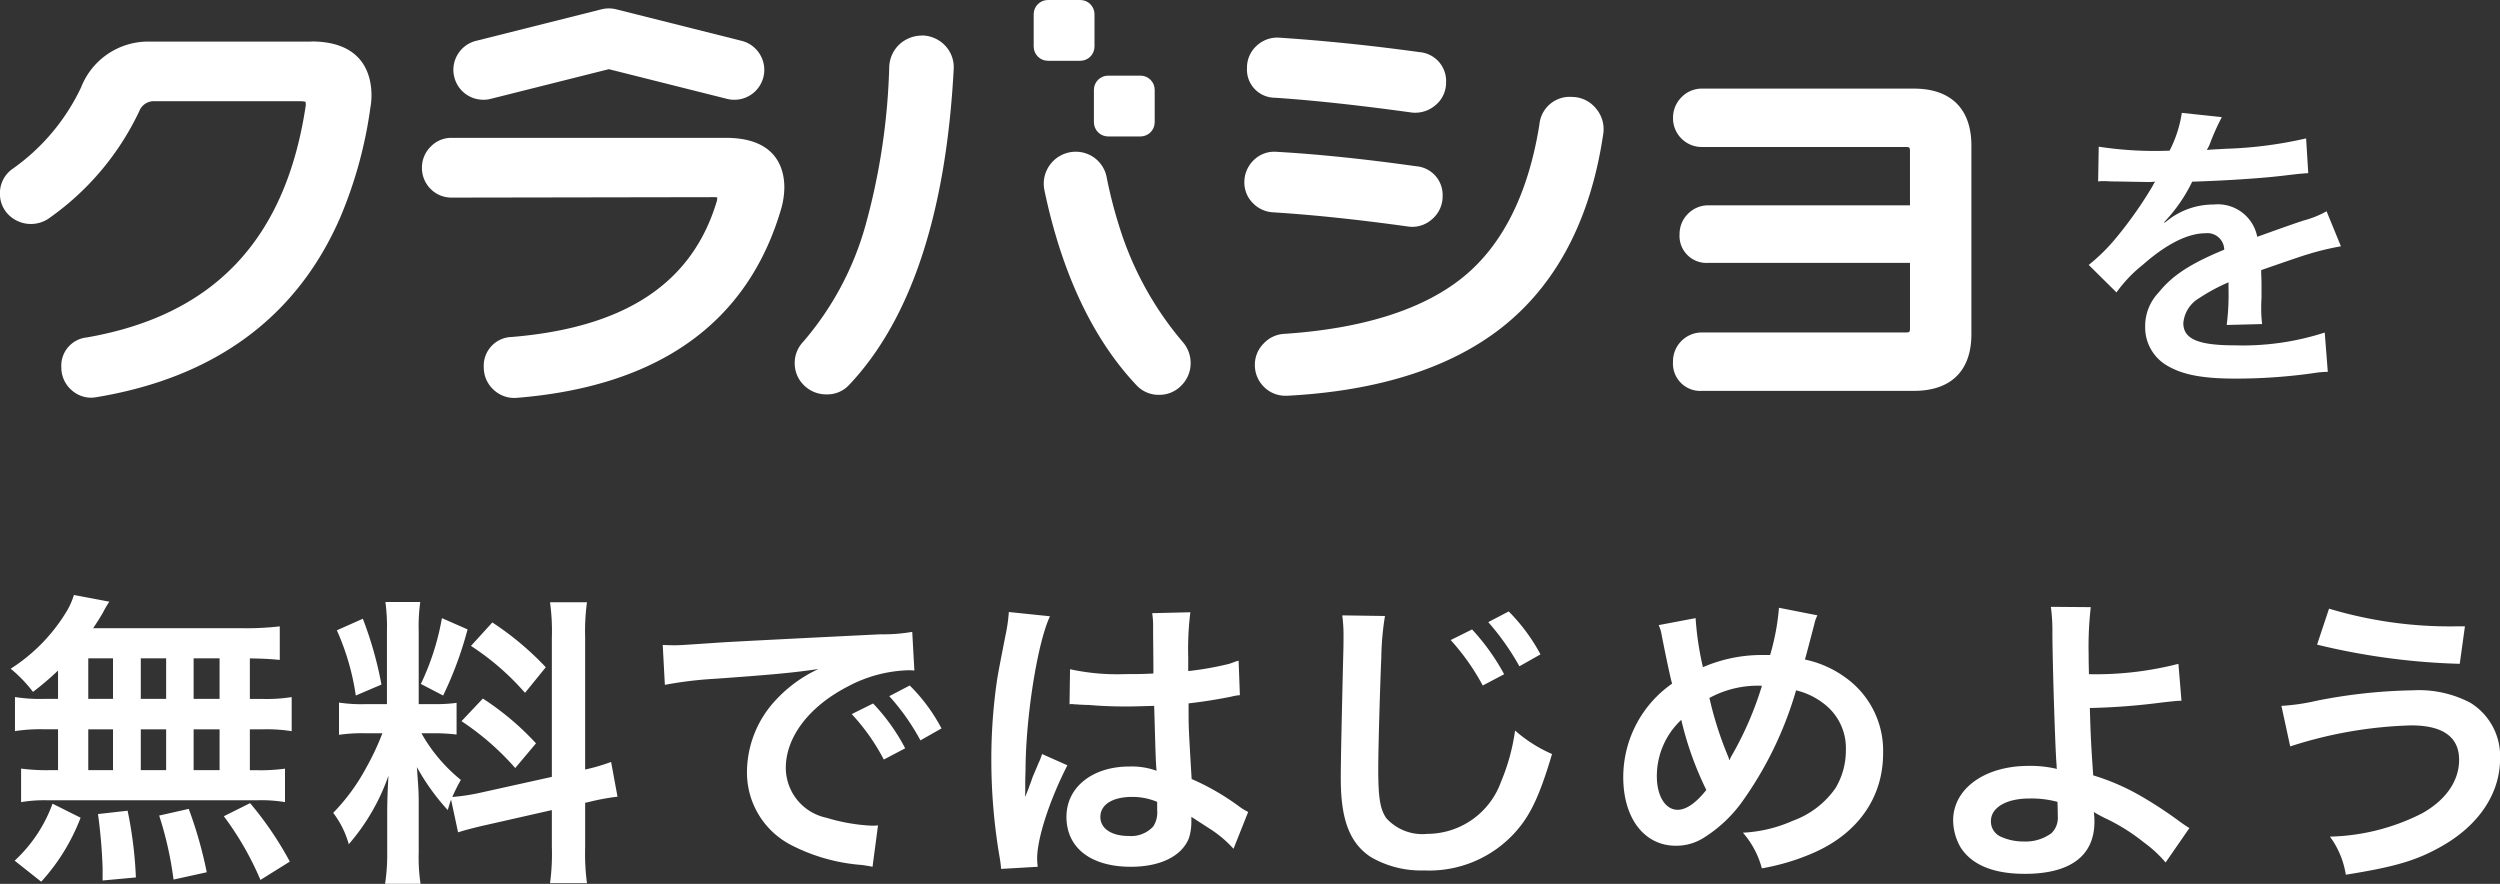
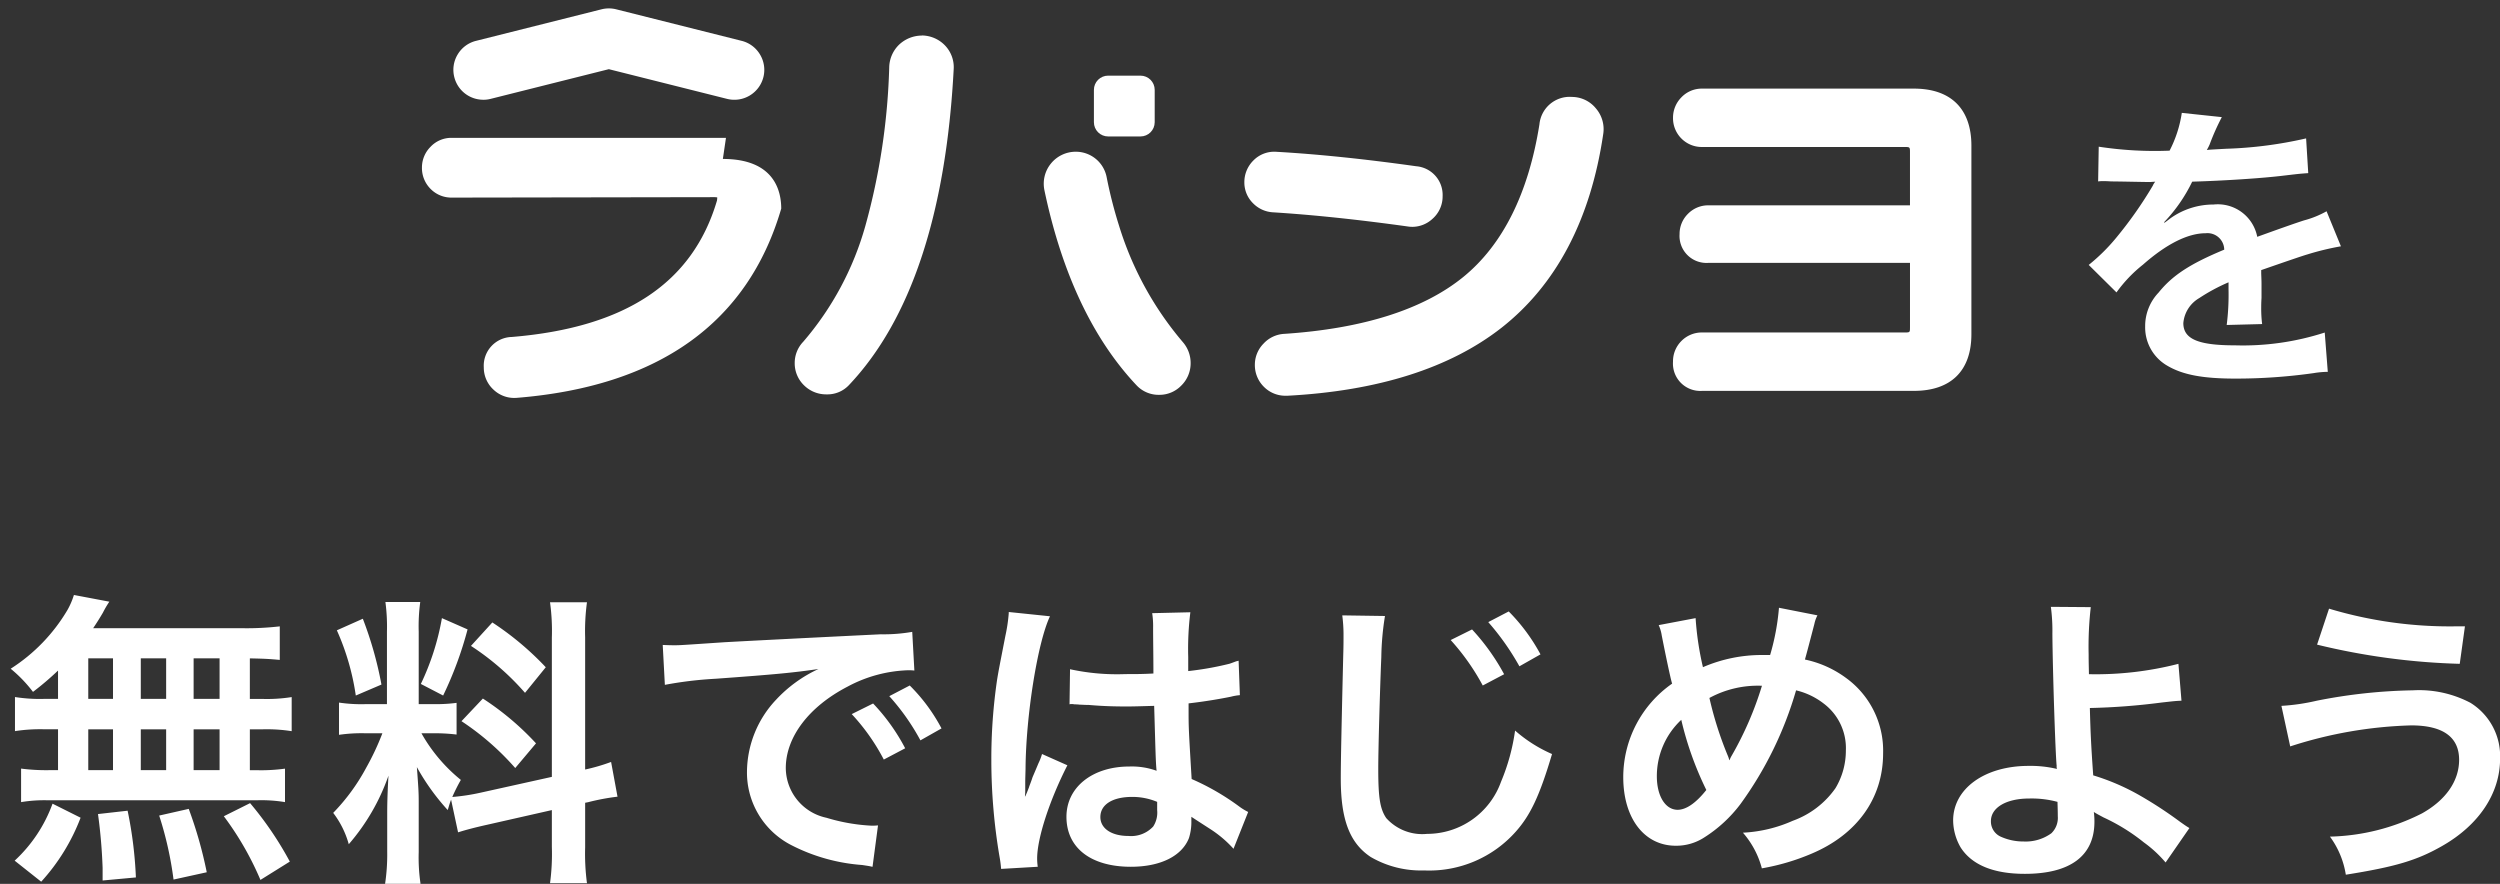
<svg xmlns="http://www.w3.org/2000/svg" width="198" height="70" viewBox="0 0 198 70">
  <rect x="0" y="0" width="198" height="70" fill="#333333" stroke="none" />
  <defs>
    <clipPath id="a">
      <path d="M327.095-164.026a1.126,1.126,0,0,0-1.126,1.126h0v2.562a1.126,1.126,0,0,0,1.126,1.126h2.564a1.125,1.125,0,0,0,1.126-1.126h0V-162.9a1.126,1.126,0,0,0-1.126-1.126h-2.564Z" transform="translate(-325.969 164.026)" fill="#fff" />
    </clipPath>
    <clipPath id="b">
      <path d="M0,270.4H1224.31V-595.276H0Z" transform="translate(0 595.276)" fill="#fff" />
    </clipPath>
    <clipPath id="c">
      <path d="M330.375-159.907a1.125,1.125,0,0,0-1.126,1.126h0v2.564a1.125,1.125,0,0,0,1.126,1.126h2.562a1.126,1.126,0,0,0,1.126-1.126h0v-2.564a1.126,1.126,0,0,0-1.126-1.126h-2.562Z" transform="translate(-329.25 159.907)" fill="#fff" />
    </clipPath>
  </defs>
  <g transform="translate(0)">
    <g transform="translate(0 0)">
      <g transform="translate(0 0.671)">
-         <path d="M294.338-161.762H281.471a5.707,5.707,0,0,0-5.375,3.625,16.513,16.513,0,0,1-5.4,6.436,2.339,2.339,0,0,0-1.028,1.979,2.335,2.335,0,0,0,.736,1.728,2.51,2.51,0,0,0,3.061.288,21.661,21.661,0,0,0,7.233-8.533,1.239,1.239,0,0,1,1.251-.8h11.489a2.228,2.228,0,0,1,.428.041.987.987,0,0,1,0,.445c-1.616,10.521-7.287,16.484-17.335,18.226a2.243,2.243,0,0,0-2,2.365,2.364,2.364,0,0,0,.822,1.813,2.287,2.287,0,0,0,1.527.59,2.335,2.335,0,0,0,.419-.038c9.392-1.552,15.892-6.343,19.323-14.241a34.153,34.153,0,0,0,2.386-8.7,5.34,5.34,0,0,0,.087-.953c0-1.6-.62-4.28-4.763-4.28" transform="translate(-269.673 164.384)" fill="#fff" />
-         <path d="M316.732-156.519H295a2.262,2.262,0,0,0-1.677.721,2.315,2.315,0,0,0-.67,1.626,2.341,2.341,0,0,0,.686,1.7,2.307,2.307,0,0,0,1.664.686l20.765-.035a1.535,1.535,0,0,1,.273.019,1.848,1.848,0,0,1-.022.254c-1.924,6.522-7.238,10.055-16.25,10.8a2.276,2.276,0,0,0-2.218,2.411,2.37,2.37,0,0,0,.755,1.748,2.375,2.375,0,0,0,1.675.67l.177-.007c11.262-.909,18.309-5.948,20.951-14.987a6.427,6.427,0,0,0,.246-1.671c0-1.469-.6-3.934-4.623-3.934" transform="translate(-259.235 166.765)" fill="#fff" />
+         <path d="M316.732-156.519H295a2.262,2.262,0,0,0-1.677.721,2.315,2.315,0,0,0-.67,1.626,2.341,2.341,0,0,0,.686,1.7,2.307,2.307,0,0,0,1.664.686l20.765-.035a1.535,1.535,0,0,1,.273.019,1.848,1.848,0,0,1-.022.254c-1.924,6.522-7.238,10.055-16.25,10.8a2.276,2.276,0,0,0-2.218,2.411,2.37,2.37,0,0,0,.755,1.748,2.375,2.375,0,0,0,1.675.67l.177-.007c11.262-.909,18.309-5.948,20.951-14.987c0-1.469-.6-3.934-4.623-3.934" transform="translate(-259.235 166.765)" fill="#fff" />
        <path d="M323.013-162.089a2.642,2.642,0,0,0-1.8.73,2.57,2.57,0,0,0-.771,1.733,52.271,52.271,0,0,1-1.889,12.6,24,24,0,0,1-4.928,9.192,2.415,2.415,0,0,0-.67,1.678,2.417,2.417,0,0,0,.756,1.784,2.478,2.478,0,0,0,1.763.7,2.333,2.333,0,0,0,1.767-.724c4.9-5.164,7.7-13.581,8.305-25.023a2.487,2.487,0,0,0-.7-1.9,2.574,2.574,0,0,0-1.827-.778" transform="translate(-250.014 164.235)" fill="#fff" />
-         <path d="M339.828-157.215c3.058.205,6.679.6,10.769,1.166a2.5,2.5,0,0,0,.311.02,2.46,2.46,0,0,0,1.572-.569,2.315,2.315,0,0,0,.874-1.824,2.294,2.294,0,0,0-2.093-2.405c-3.829-.528-7.571-.913-11.131-1.147a2.381,2.381,0,0,0-1.771.634,2.308,2.308,0,0,0-.772,1.745,2.225,2.225,0,0,0,2.241,2.379" transform="translate(-238.824 164.286)" fill="#fff" />
        <path d="M350.444-149.833h.01a2.534,2.534,0,0,0,.294.019,2.356,2.356,0,0,0,1.575-.618,2.358,2.358,0,0,0,.82-1.809,2.277,2.277,0,0,0-2.09-2.372c-4.079-.574-7.811-.96-11.1-1.146a2.312,2.312,0,0,0-1.792.684,2.409,2.409,0,0,0-.72,1.729,2.31,2.31,0,0,0,.688,1.665,2.4,2.4,0,0,0,1.556.715c3.212.2,6.832.583,10.756,1.131" transform="translate(-238.888 167.109)" fill="#fff" />
        <path d="M363.094-158.749a2.407,2.407,0,0,0-2.541,2.173c-.871,5.469-2.9,9.534-6.022,12.082-3.16,2.575-7.942,4.1-14.209,4.514a2.4,2.4,0,0,0-1.618.769,2.378,2.378,0,0,0-.689,1.678,2.419,2.419,0,0,0,.755,1.784,2.386,2.386,0,0,0,1.674.669l.148,0c7.166-.378,12.867-2.186,16.942-5.372,4.35-3.409,7.065-8.565,8.067-15.325a2.514,2.514,0,0,0-.571-2.055,2.452,2.452,0,0,0-1.934-.913" transform="translate(-238.63 165.752)" fill="#fff" />
        <path d="M379.867-159.2H363.1a2.235,2.235,0,0,0-1.662.705,2.284,2.284,0,0,0-.65,1.607,2.274,2.274,0,0,0,.669,1.645,2.273,2.273,0,0,0,1.643.667h16.042c.4,0,.413.012.413.413v4.207H363.584a2.236,2.236,0,0,0-1.611.672,2.234,2.234,0,0,0-.666,1.607,2.136,2.136,0,0,0,2.277,2.279h15.972v5.1c0,.4-.007.412-.413.412H363.1a2.27,2.27,0,0,0-1.645.672,2.272,2.272,0,0,0-.668,1.642,2.166,2.166,0,0,0,2.312,2.311h16.766c2.938,0,4.555-1.592,4.555-4.485V-154.68c0-2.914-1.617-4.52-4.555-4.52" transform="translate(-228.285 165.547)" fill="#fff" />
        <path d="M296.732-156.333a2.387,2.387,0,0,0,.577-.071l9.368-2.353,9.368,2.353a2.372,2.372,0,0,0,2.872-1.72,2.352,2.352,0,0,0-.265-1.792A2.355,2.355,0,0,0,317.2-161l-9.946-2.5a2.41,2.41,0,0,0-1.152,0l-9.946,2.5a2.355,2.355,0,0,0-1.454,1.08,2.352,2.352,0,0,0-.265,1.792,2.364,2.364,0,0,0,2.295,1.792" transform="translate(-258.457 163.565)" fill="#fff" />
        <path d="M337.536-140.682a25.973,25.973,0,0,1-5.061-9.239,35.645,35.645,0,0,1-.983-3.86,2.484,2.484,0,0,0-2.44-1.982,2.531,2.531,0,0,0-1.968.938,2.53,2.53,0,0,0-.513,2.117c1.38,6.575,3.832,11.766,7.28,15.427a2.393,2.393,0,0,0,1.815.772,2.4,2.4,0,0,0,1.747-.737,2.466,2.466,0,0,0,.737-1.783,2.51,2.51,0,0,0-.608-1.645Z" transform="translate(-243.852 167.109)" fill="#fff" />
      </g>
      <g transform="translate(81.868 0)" clip-path="url(#a)">
        <g transform="translate(-474.037 -627.141)" clip-path="url(#b)">
          <g transform="translate(612.155 -612.155) rotate(45)">
-             <path d="M0,865.718,865.718,0l612.124,612.124L612.124,1477.842Z" transform="translate(0 0)" fill="#fff" />
-           </g>
+             </g>
        </g>
      </g>
      <g transform="translate(86.639 5.991)" clip-path="url(#c)">
        <g transform="translate(-478.809 -633.131)" clip-path="url(#b)">
          <g transform="translate(612.155 -612.155) rotate(45)">
            <path d="M0,865.718,865.718,0l612.124,612.124L612.124,1477.842Z" transform="translate(0 0)" fill="#fff" />
          </g>
        </g>
      </g>
    </g>
    <path d="M2.646-14.49a2.678,2.678,0,0,1,.387-.024c.218,0,.218,0,.677.024.532,0,2.661.048,3.048.048,0,0,.314-.024.411-.024a1.18,1.18,0,0,0-.194.314,31.965,31.965,0,0,1-2.9,4.127A14.8,14.8,0,0,1,1.9-7.877L4.1-5.7A10.862,10.862,0,0,1,6.2-7.9c1.862-1.641,3.556-2.486,4.958-2.486a1.327,1.327,0,0,1,1.475,1.3c-2.733,1.134-4.112,2.051-5.2,3.4A3.841,3.841,0,0,0,6.371-3,3.5,3.5,0,0,0,8.136.112c1.234.724,2.83,1.014,5.394,1.014A43.965,43.965,0,0,0,19.722.691a7.142,7.142,0,0,1,1.113-.1l-.242-3.113a21.057,21.057,0,0,1-7.111,1.014c-2.927,0-4.088-.507-4.088-1.762a2.54,2.54,0,0,1,1.258-1.979A14.71,14.71,0,0,1,12.974-6.5v.579a19.065,19.065,0,0,1-.145,2.8l2.806-.072a9.888,9.888,0,0,1-.073-1.279c0-.169,0-.386.024-.8v-.965c0-.338,0-.338-.024-.965v-.265Q18.682-8.553,19.19-8.7a21.39,21.39,0,0,1,2.685-.652l-1.137-2.775a7.566,7.566,0,0,1-1.79.724q-.907.29-3.7,1.3a3.181,3.181,0,0,0-3.459-2.558,5.856,5.856,0,0,0-3.41,1.086c-.314.241-.314.241-.484.362l-.024-.048a12.489,12.489,0,0,0,2.225-3.21c2.443-.072,5.515-.265,7.28-.483,1.234-.145,1.234-.145,1.911-.193l-.169-2.751a32.744,32.744,0,0,1-6.337.821c-1.33.072-1.33.072-1.524.1.048-.1.1-.169.218-.434a18.42,18.42,0,0,1,.968-2.172L9.273-19.92a9.543,9.543,0,0,1-.968,2.993,29.292,29.292,0,0,1-5.612-.314Z" transform="translate(163.526 28.859)" fill="#fff" />
    <path d="M4.589-12.458H3.549a12.585,12.585,0,0,1-2.37-.145v2.7a13.047,13.047,0,0,1,2.37-.145h1.04v3.234H4.033a15.57,15.57,0,0,1-2.37-.121v2.655a11.16,11.16,0,0,1,2.153-.145h16.5a11.356,11.356,0,0,1,2.249.145V-6.931a13.983,13.983,0,0,1-2.3.121h-.484v-3.234h.943a12.737,12.737,0,0,1,2.37.145v-2.7a12.585,12.585,0,0,1-2.37.145h-.943v-3.21c1.234.024,1.572.048,2.37.121V-18.2a22.994,22.994,0,0,1-3.048.145H7.371c.339-.507.532-.821.774-1.231a7.659,7.659,0,0,1,.508-.869l-2.806-.531a6,6,0,0,1-.508,1.183,13.891,13.891,0,0,1-4.5,4.658,10.8,10.8,0,0,1,1.766,1.834A22.733,22.733,0,0,0,4.589-14.7Zm2.395-3.21H8.943v3.21H6.984Zm0,5.623H8.943v3.234H6.984Zm4.16,3.234v-3.234h2.008v3.234Zm0-5.648v-3.21h2.008v3.21Zm4.184,5.648v-3.234h2.056v3.234Zm0-5.648v-3.21h2.056v3.21ZM22.947.43A27.008,27.008,0,0,0,19.8-4.2l-2.08,1.038a24.065,24.065,0,0,1,2.9,5.044Zm-6.579.845a33.394,33.394,0,0,0-1.427-5.02L12.6-3.215a27.874,27.874,0,0,1,1.137,5.068Zm-5.612.41A32.477,32.477,0,0,0,10.1-3.6l-2.346.265A41.823,41.823,0,0,1,8.12.937v.99Zm-7.5.338a15.893,15.893,0,0,0,3.12-5.068L4.154-4.156a11.481,11.481,0,0,1-3,4.513Zm33.016-3.91c.532-.169,1.234-.362,2.3-.6L43.7-3.649v2.92a17.461,17.461,0,0,1-.145,2.872h2.927A17.66,17.66,0,0,1,46.337-.7V-4.228l.242-.048A17.7,17.7,0,0,1,48.9-4.711l-.508-2.751a14.775,14.775,0,0,1-2.056.6V-17.333a17.021,17.021,0,0,1,.145-2.775H43.555a16.481,16.481,0,0,1,.145,2.8V-6.28l-5.66,1.255a16.231,16.231,0,0,1-2.225.338,14.063,14.063,0,0,1,.677-1.352,12.824,12.824,0,0,1-3.12-3.693h.871a14.1,14.1,0,0,1,1.911.1v-2.51a12.276,12.276,0,0,1-1.862.1H33.155v-5.744a14.377,14.377,0,0,1,.121-2.341H30.518a14.9,14.9,0,0,1,.121,2.365v5.72H29.019a12.038,12.038,0,0,1-2.177-.121V-9.61a12.542,12.542,0,0,1,2.177-.121h1.258A20.33,20.33,0,0,1,28.994-7a15.871,15.871,0,0,1-2.612,3.572A7.263,7.263,0,0,1,27.616-.946a16.663,16.663,0,0,0,3.144-5.43c-.048.8-.1,1.931-.1,2.9V-.367a15.594,15.594,0,0,1-.169,2.558H33.3a14.244,14.244,0,0,1-.145-2.51V-4.3c0-.772-.024-1.11-.145-2.751a17.855,17.855,0,0,0,2.443,3.4c.121-.386.145-.507.266-.821Zm-9.6-16a19.442,19.442,0,0,1,1.5,5.165l2.032-.869a29.3,29.3,0,0,0-1.475-5.213Zm8.321-.965a20.045,20.045,0,0,1-1.669,5.213l1.766.917a29.165,29.165,0,0,0,1.935-5.237Zm2.3,2.2a20.42,20.42,0,0,1,4.281,3.717l1.645-2.027a23.482,23.482,0,0,0-4.233-3.548Zm-.75,5.961A21.143,21.143,0,0,1,40.8-6.98l1.645-1.955a22.057,22.057,0,0,0-4.209-3.548ZM52.65-13.568a30.42,30.42,0,0,1,4.015-.483c4.692-.338,6.192-.483,8.151-.772a10.7,10.7,0,0,0-3.362,2.438,8.394,8.394,0,0,0-2.3,5.672A6.455,6.455,0,0,0,62.615-.9,14.575,14.575,0,0,0,68.275.7c.46.072.508.072.822.145l.435-3.282c-.242.024-.46.024-.484.024a14.708,14.708,0,0,1-3.6-.628A4.054,4.054,0,0,1,62.228-6.98c0-2.438,1.814-4.851,4.886-6.444a10.836,10.836,0,0,1,4.789-1.3,3.753,3.753,0,0,1,.508.024l-.169-3.065a13.059,13.059,0,0,1-2.491.193c-6.458.314-10.594.531-12.36.627-3.556.241-3.556.241-3.991.241-.121,0-.387,0-.919-.024Zm14.8,2.317a16.289,16.289,0,0,1,2.54,3.6l1.693-.893a15.642,15.642,0,0,0-2.54-3.548Zm7.111,1.134a13.959,13.959,0,0,0-2.516-3.4l-1.621.845a17.782,17.782,0,0,1,2.467,3.5ZM84.7-12.024a.426.426,0,0,1,.145-.024,1.113,1.113,0,0,1,.242.024A3.609,3.609,0,0,1,85.5-12c.121,0,.387.024.726.024,1.137.1,2.1.121,3,.121.629,0,1.209-.024,2.177-.048.1,3.355.121,4.537.193,5.141A5.761,5.761,0,0,0,89.439-7.1c-2.927,0-4.983,1.641-4.983,3.982,0,2.462,1.935,3.958,5.1,3.958,2.346,0,4.039-.845,4.6-2.269a4.214,4.214,0,0,0,.193-1.352v-.338c.145.1.7.459,1.524.99A9.057,9.057,0,0,1,97.687-.584L98.848-3.5a4.6,4.6,0,0,1-.677-.41,19.3,19.3,0,0,0-3.8-2.2c-.242-4.055-.242-4.1-.242-5.454V-12.1c1.282-.145,2.54-.362,3.362-.531a4.188,4.188,0,0,1,.7-.121l-.1-2.727-.194.048c-.387.145-.387.145-.532.193a24.365,24.365,0,0,1-3.265.579v-1.11a23.562,23.562,0,0,1,.169-3.548l-3.023.072a6.738,6.738,0,0,1,.073,1.158c0,.99.024,2.2.024,3.62-.847.048-1.379.048-2.225.048a17.468,17.468,0,0,1-4.378-.386ZM91.64-4.3v.652a2.022,2.022,0,0,1-.314,1.3,2.38,2.38,0,0,1-1.959.748c-1.355,0-2.225-.6-2.225-1.5,0-.99.968-1.593,2.516-1.593A5.073,5.073,0,0,1,91.64-4.3ZM82.183.84a4.718,4.718,0,0,1-.048-.652c0-1.593.968-4.586,2.395-7.385L82.522-8.09a4.592,4.592,0,0,1-.29.748c-.242.579-.242.579-.46,1.086-.121.386-.242.652-.29.821-.169.434-.169.434-.29.7h-.024a4.1,4.1,0,0,0,.024-.507v-.386c0-.386,0-.386.024-1.255.024-4.2.943-10.016,1.935-12.116l-3.265-.338v.1a12.927,12.927,0,0,1-.266,1.786c-.532,2.727-.532,2.727-.653,3.451a43.046,43.046,0,0,0-.46,6.4A45.671,45.671,0,0,0,79.16.068a8.792,8.792,0,0,1,.121.941ZM106.3-19.071a11.977,11.977,0,0,1,.1,1.641c0,.338,0,.845-.024,1.569-.145,6.034-.193,8.471-.193,9.726,0,3.234.7,5.092,2.37,6.2A7.9,7.9,0,0,0,112.78,1.13a9.164,9.164,0,0,0,7.256-3.065c1.185-1.327,1.911-2.9,2.878-6.154a11.179,11.179,0,0,1-2.927-1.858,16.152,16.152,0,0,1-1.113,4.055,6.223,6.223,0,0,1-5.853,4.127,3.834,3.834,0,0,1-3.241-1.255c-.484-.724-.629-1.593-.629-3.886,0-1.714.145-6.613.242-8.857a22.017,22.017,0,0,1,.29-3.258Zm8.587,1.955a18.064,18.064,0,0,1,2.54,3.6l1.693-.893a17.293,17.293,0,0,0-2.54-3.548ZM122-15.982a14.613,14.613,0,0,0-2.516-3.4l-1.621.845a20.065,20.065,0,0,1,2.467,3.5Zm9.361-2.317a3.085,3.085,0,0,1,.242.821c.266,1.352.7,3.451.822,3.813a9.034,9.034,0,0,0-3.87,7.409c0,3.258,1.669,5.43,4.16,5.43a4.054,4.054,0,0,0,2.249-.652,10.843,10.843,0,0,0,2.878-2.655,28.965,28.965,0,0,0,4.4-9,5.712,5.712,0,0,1,2.177,1.038,4.414,4.414,0,0,1,1.766,3.741,5.774,5.774,0,0,1-.822,2.969A7.042,7.042,0,0,1,141.975-2.8a11,11,0,0,1-3.943.941,7,7,0,0,1,1.5,2.824A17.769,17.769,0,0,0,143.475-.2c3.6-1.52,5.66-4.392,5.66-7.94a7.114,7.114,0,0,0-2.951-5.985,8.366,8.366,0,0,0-3.241-1.448c.1-.338.411-1.52.75-2.824a2.56,2.56,0,0,1,.242-.676l-3.048-.6a18.485,18.485,0,0,1-.7,3.741h-.653a11.731,11.731,0,0,0-4.668.965,23.669,23.669,0,0,1-.581-3.886Zm1.79,7.506a25.892,25.892,0,0,0,1.983,5.551c-.822,1.038-1.6,1.569-2.274,1.569-.967,0-1.645-1.086-1.645-2.655A6.1,6.1,0,0,1,133.146-10.793Zm3.8,3.186a2.067,2.067,0,0,0-.121-.362,27.992,27.992,0,0,1-1.451-4.561,8.037,8.037,0,0,1,4.16-.965,26.526,26.526,0,0,1-2.419,5.575,1.954,1.954,0,0,0-.145.314Zm25.47-12.14a14.216,14.216,0,0,1,.121,2.124c.024,3.017.242,9.606.339,10.474a.541.541,0,0,0,.024.241,8.964,8.964,0,0,0-2.249-.241c-3.483,0-5.974,1.81-5.974,4.32a4.345,4.345,0,0,0,.6,2.148C156.173.7,157.89,1.4,160.357,1.4c3.6,0,5.515-1.424,5.515-4.127a5.608,5.608,0,0,0-.048-.772c.266.169.46.265.774.434a15.236,15.236,0,0,1,3.193,1.979A9.527,9.527,0,0,1,171.508.5l1.887-2.727c-.29-.169-.411-.265-.726-.483a32.551,32.551,0,0,0-3.12-2.051A17.881,17.881,0,0,0,165.776-6.4c-.169-2.365-.218-3.451-.266-5.334a52.261,52.261,0,0,0,5.684-.434c1.088-.121,1.088-.121,1.572-.145l-.242-2.92a26.207,26.207,0,0,1-7.087.821c-.024-1.158-.024-1.231-.024-1.569a27.408,27.408,0,0,1,.169-3.741ZM162.946-4.3c0,.024.024.7.024,1.134a1.694,1.694,0,0,1-.508,1.352,3.463,3.463,0,0,1-2.2.652,4.335,4.335,0,0,1-1.766-.362,1.319,1.319,0,0,1-.822-1.255c0-1.062,1.209-1.786,3.023-1.786A7.866,7.866,0,0,1,162.946-4.3Zm20.559-12.453a53.707,53.707,0,0,0,11.3,1.52l.411-2.969h-.677a33.226,33.226,0,0,1-10.086-1.4Zm-2.128,8.061a33.886,33.886,0,0,1,9.578-1.665c2.515,0,3.8.917,3.8,2.727,0,1.665-1.04,3.186-2.951,4.248a16.912,16.912,0,0,1-7.28,1.834,6.886,6.886,0,0,1,1.258,3.017C189.721.84,191.414.333,193.4-.8c2.927-1.665,4.6-4.175,4.6-6.927a4.966,4.966,0,0,0-2.346-4.417,8.743,8.743,0,0,0-4.571-.99,42.29,42.29,0,0,0-7.595.821,16.5,16.5,0,0,1-2.806.41Z" transform="translate(0.007 67.808)" fill="#fff" />
  </g>
</svg>